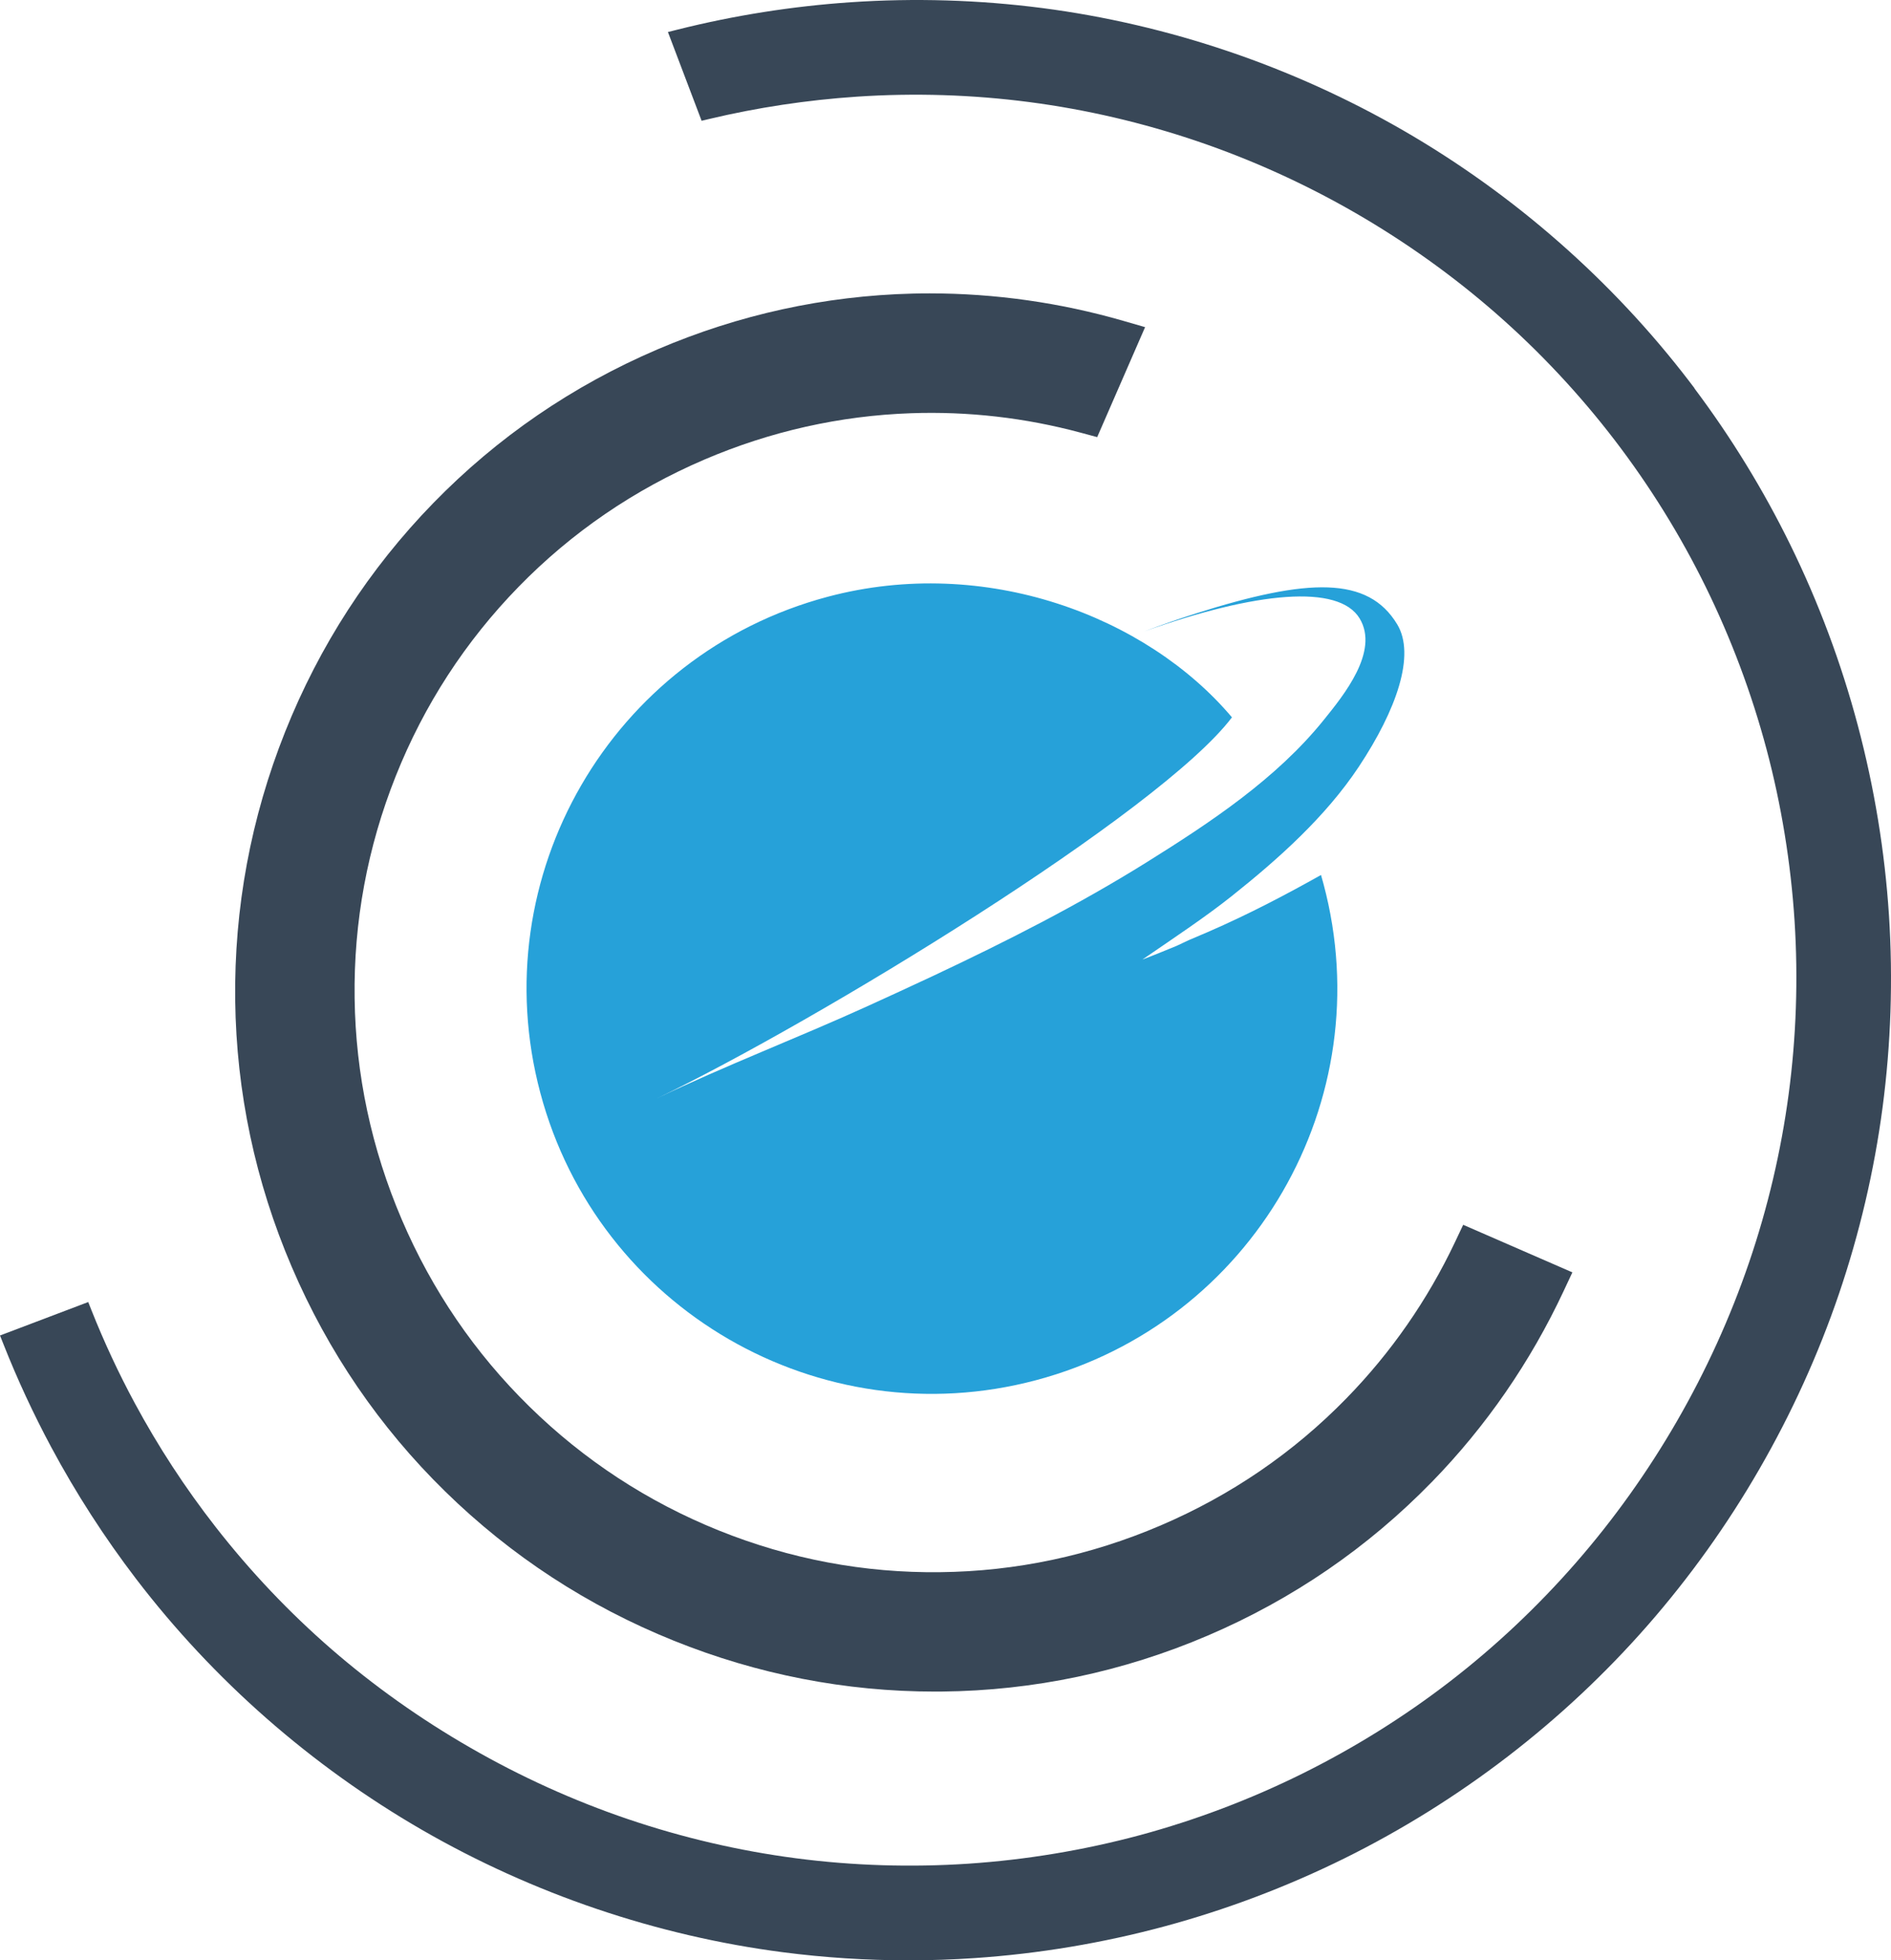
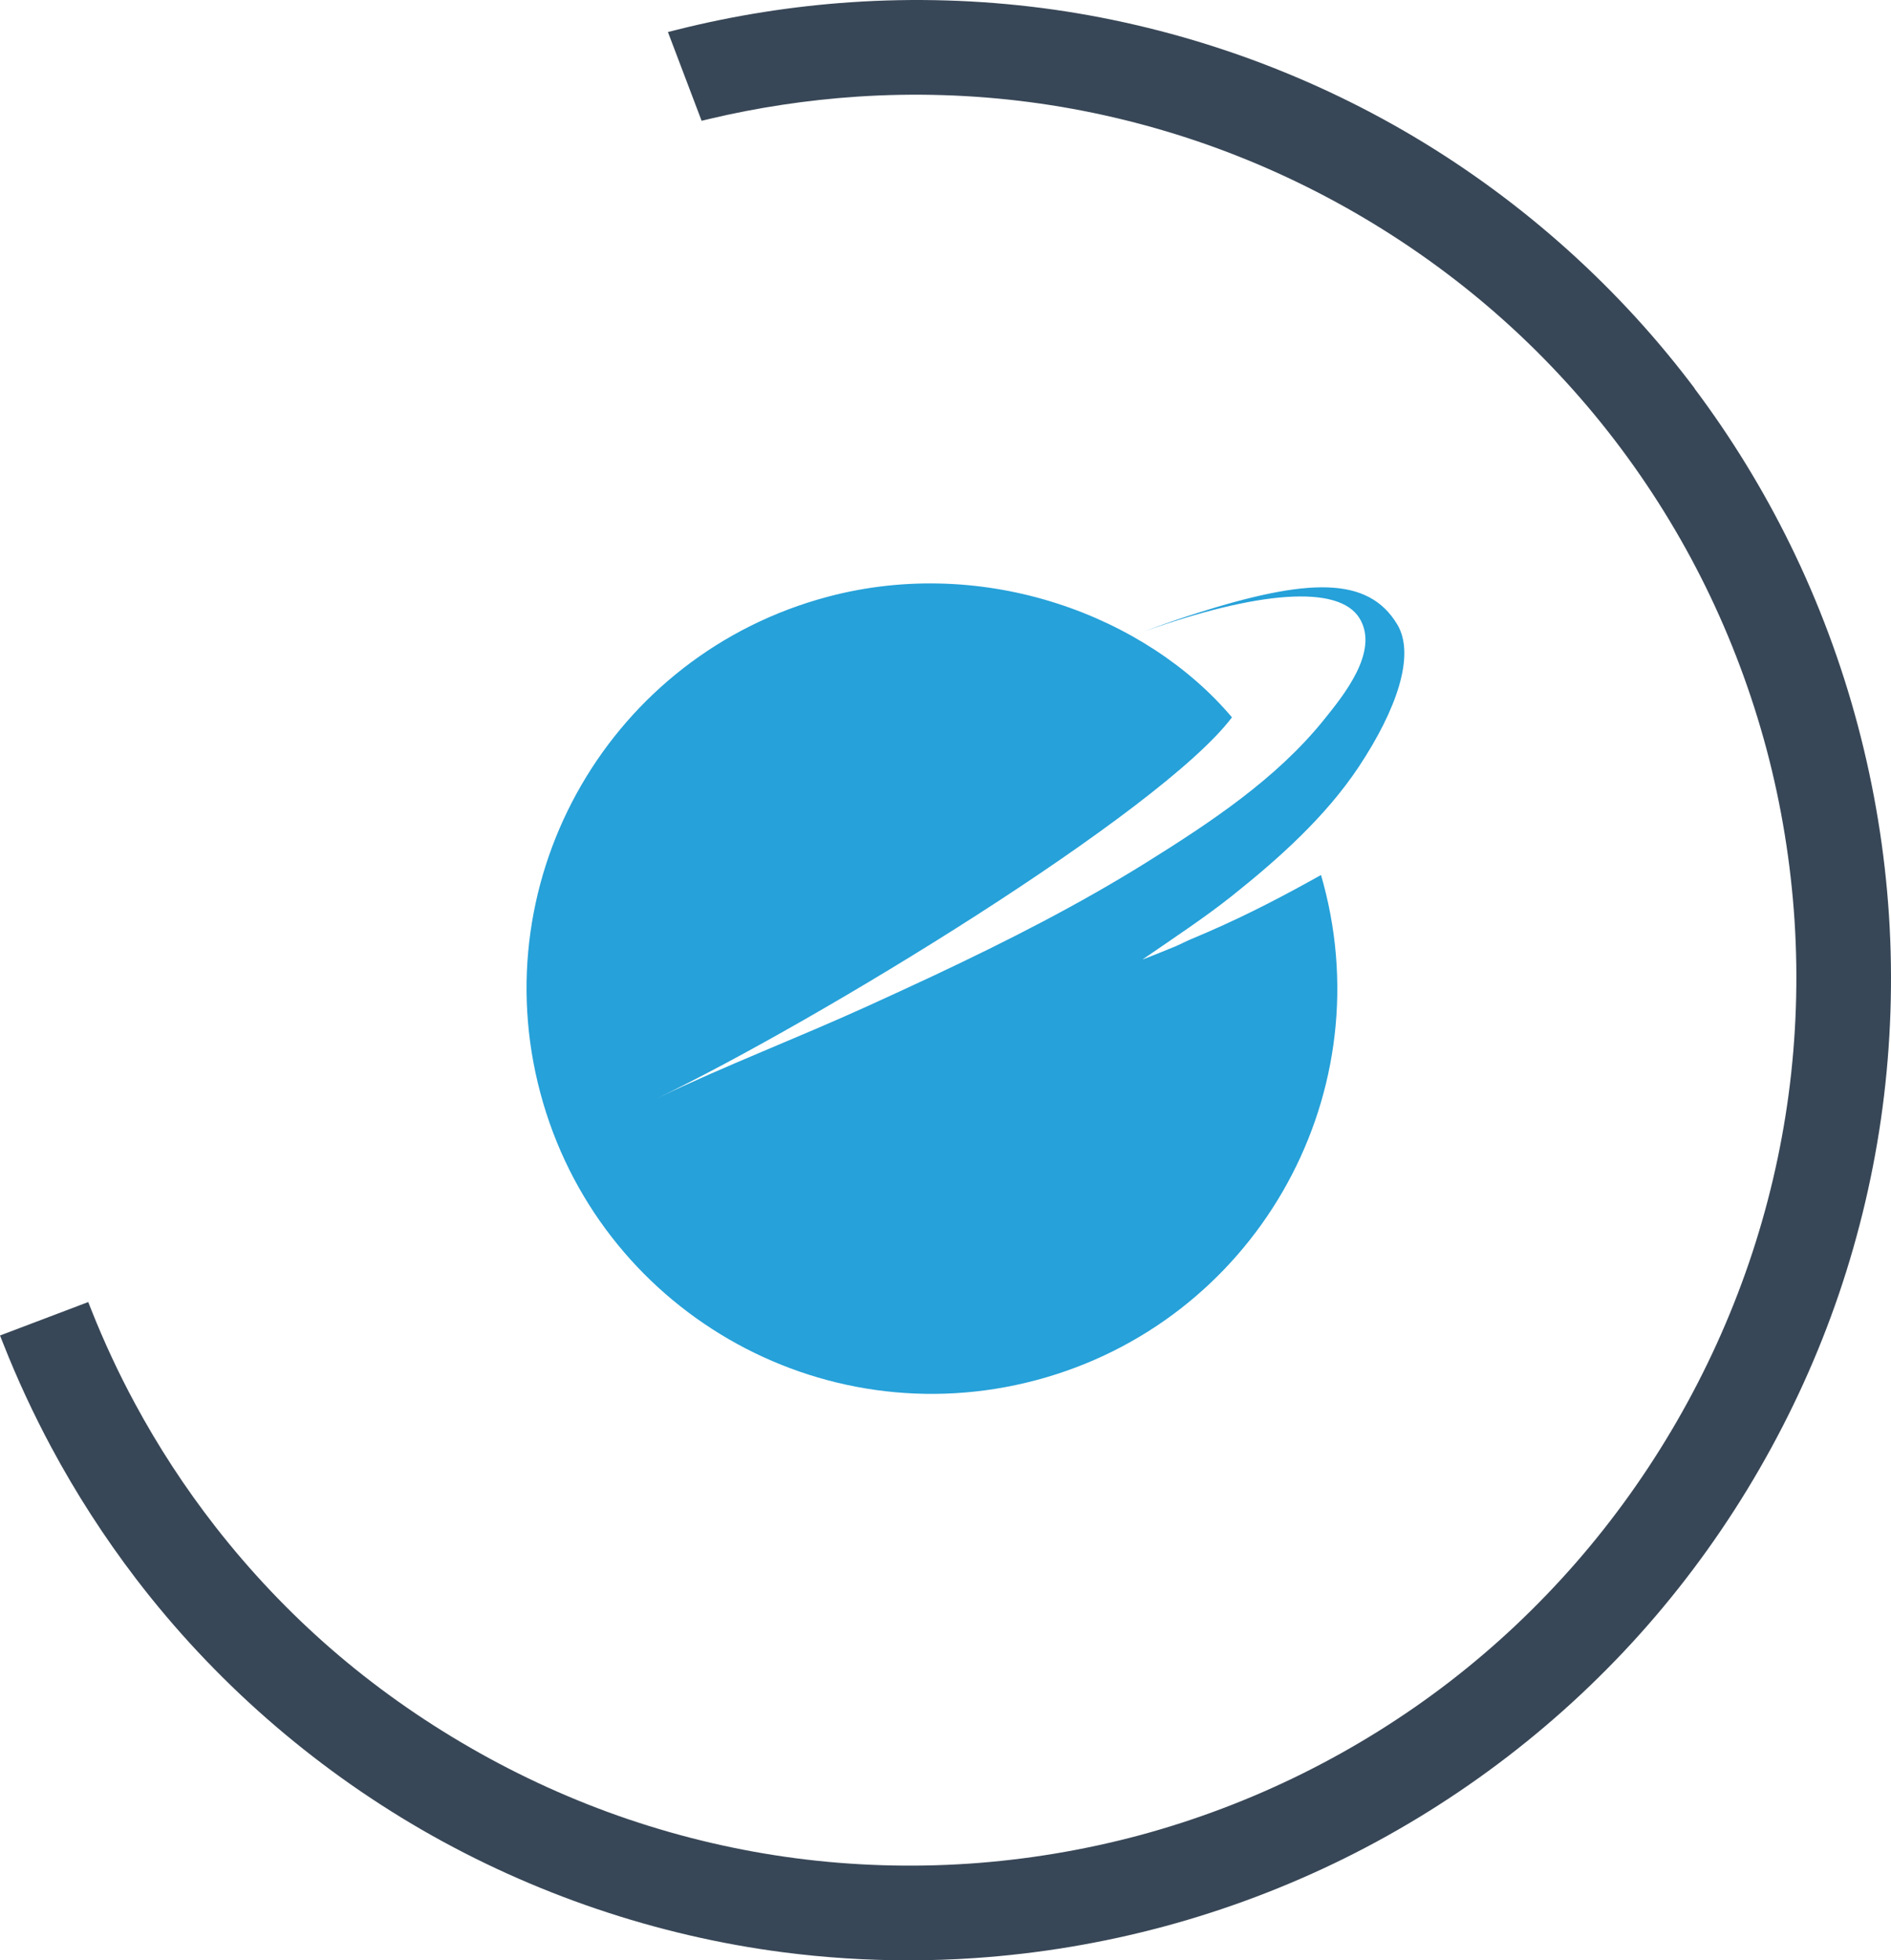
<svg xmlns="http://www.w3.org/2000/svg" xmlns:ns1="http://sodipodi.sourceforge.net/DTD/sodipodi-0.dtd" xmlns:ns2="http://www.inkscape.org/namespaces/inkscape" ns1:docname="logo.svg" ns2:version="1.0rc1 (09960d6, 2020-04-09)" version="1.1" id="svg2" viewBox="0 0 121.329 125.764" height="125.764mm" width="121.329mm">
  <defs id="defs4" />
  <ns1:namedview ns2:document-rotation="0" ns2:window-maximized="0" ns2:window-y="23" ns2:window-x="0" ns2:window-height="600" ns2:window-width="960" showgrid="false" ns2:current-layer="layer1" ns2:document-units="mm" ns2:cy="515.16267" ns2:cx="224.46811" ns2:zoom="0.35" ns2:pageshadow="2" ns2:pageopacity="0.0" borderopacity="1.0" bordercolor="#666666" pagecolor="#ffffff" id="base" />
  <g transform="translate(-45.609,-83.863)" id="layer1" ns2:groupmode="layer" ns2:label="Layer 1">
-     <path id="path3341" d="m 137.479,178.94 c 3.484,-3.578 6.33,-7.703 8.46,-12.26 l 0.556,-1.187 -7.006,-3.052 -0.529,1.118 c -1.758,3.712 -4.101,7.082 -6.96,10.012 -3.397,3.484 -7.41,6.229 -11.926,8.16 -4.523,1.936 -9.28,2.944 -14.138,2.996 -4.884,0.061 -9.655,-0.842 -14.215,-2.678 -4.556,-1.837 -8.644,-4.512 -12.148,-7.95 -3.489,-3.421 -6.243,-7.456 -8.184,-11.992 -1.945,-4.543 -2.963,-9.321 -3.027,-14.202 -0.067,-4.897 0.822,-9.692 2.639,-14.252 1.815,-4.557 4.469,-8.645 7.887,-12.148 3.4,-3.485 7.413,-6.231 11.929,-8.163 4.229,-1.809 8.684,-2.808 13.24,-2.968 3.673,-0.13 7.337,0.291 10.887,1.247 l 1.062,0.286 3.074,-7.056 -1.397,-0.403 c -4.053,-1.171 -8.23,-1.763 -12.432,-1.763 -0.364,0 -0.729,0.004 -1.094,0.014 -5.639,0.142 -11.145,1.347 -16.367,3.581 -5.439,2.328 -10.276,5.644 -14.377,9.855 -4.111,4.222 -7.31,9.161 -9.509,14.678 -2.199,5.519 -3.276,11.317 -3.204,17.232 0.074,5.89 1.294,11.639 3.625,17.088 2.335,5.457 5.65,10.31 9.855,14.423 4.22,4.131 9.153,7.35 14.663,9.568 5.377,2.166 11.015,3.264 16.758,3.264 l 0.446,-0.002 c 5.883,-0.059 11.623,-1.268 17.056,-3.592 5.44,-2.328 10.276,-5.644 14.375,-9.854" style="fill:#384757;fill-opacity:1;fill-rule:nonzero;stroke:none;stroke-width:0.207" ns2:connector-curvature="0" />
    <path id="path3343" d="m 166.807,142.58 c -0.264,-4.087 -0.938,-8.191 -2.004,-12.198 -1.061,-3.988 -2.517,-7.882 -4.327,-11.571 -1.728,-3.523 -3.795,-6.895 -6.151,-10.033 l 0.008,-0.006 -0.338,-0.444 c -2.463,-3.218 -5.28,-6.228 -8.375,-8.942 -3.085,-2.707 -6.445,-5.116 -9.985,-7.159 -3.542,-2.044 -7.311,-3.749 -11.203,-5.068 -3.899,-1.321 -7.918,-2.256 -11.944,-2.779 -4.063,-0.526 -8.206,-0.652 -12.309,-0.372 -3.727,0.253 -7.457,0.842 -11.088,1.752 l -0.627,0.157 2.161,5.695 0.491,-0.117 c 3.078,-0.733 6.262,-1.214 9.463,-1.43 3.696,-0.248 7.423,-0.13 11.074,0.347 3.653,0.478 7.283,1.325 10.789,2.516 3.498,1.189 6.905,2.734 10.127,4.594 3.23,1.865 6.277,4.042 9.054,6.474 2.774,2.428 5.322,5.15 7.576,8.09 2.26,2.951 4.229,6.123 5.851,9.429 1.636,3.332 2.949,6.839 3.904,10.422 0.951,3.575 1.555,7.279 1.796,11.007 0.238,3.712 0.11,7.454 -0.38,11.122 -0.487,3.655 -1.342,7.291 -2.544,10.806 -1.199,3.508 -2.755,6.931 -4.626,10.173 -1.874,3.247 -4.059,6.307 -6.495,9.096 -2.448,2.804 -5.171,5.368 -8.091,7.617 -2.927,2.255 -6.104,4.237 -9.444,5.893 -3.328,1.65 -6.836,2.979 -10.423,3.948 -3.595,0.965 -7.294,1.58 -10.996,1.829 -3.698,0.247 -7.424,0.13 -11.075,-0.347 -3.652,-0.478 -7.282,-1.324 -10.79,-2.515 -3.499,-1.189 -6.907,-2.735 -10.129,-4.595 -3.181,-1.832 -6.164,-3.95 -8.87,-6.296 -2.713,-2.354 -5.222,-4.999 -7.456,-7.865 -1.938,-2.483 -3.68,-5.152 -5.178,-7.933 -1.035,-1.918 -1.967,-3.922 -2.775,-5.955 l -0.208,-0.526 -5.66,2.146 0.214,0.541 c 0.891,2.255 1.924,4.483 3.071,6.622 1.583,2.952 3.415,5.794 5.445,8.451 2.477,3.24 5.292,6.249 8.365,8.945 3.087,2.709 6.447,5.118 9.987,7.163 3.54,2.043 7.309,3.748 11.202,5.067 3.901,1.322 7.921,2.257 11.946,2.779 2.662,0.346 5.357,0.519 8.054,0.519 1.42,0 2.84,-0.048 4.256,-0.144 4.109,-0.279 8.209,-0.964 12.188,-2.038 3.97,-1.072 7.855,-2.542 11.547,-4.368 3.678,-1.821 7.2,-4.018 10.469,-6.532 3.263,-2.507 6.28,-5.336 8.969,-8.409 2.7,-3.085 5.113,-6.459 7.171,-10.028 2.069,-3.584 3.785,-7.363 5.102,-11.23 1.32,-3.88 2.264,-7.904 2.8,-11.962 0.538,-4.075 0.677,-8.226 0.411,-12.337" style="fill:#384757;fill-opacity:1;fill-rule:nonzero;stroke:none;stroke-width:0.207" ns2:connector-curvature="0" />
    <path id="path3345" d="m 135.256,123.92 c -1.87,-3.102 -5.705,-2.988 -12.906,-0.704 -1.061,0.336 -2.17,0.722 -3.323,1.156 7.194,-2.562 12.481,-3.05 13.819,-0.831 1.279,2.12 -1.048,4.953 -2.298,6.506 -3.042,3.778 -7.27,6.576 -11.348,9.123 -4.377,2.733 -8.984,5.073 -13.649,7.269 -1.446,0.68 -2.897,1.346 -4.351,2.007 -4.454,2.024 -9.055,3.778 -13.464,5.895 10.262,-4.929 32.324,-18.376 36.917,-24.456 -5.472,-6.485 -15.824,-10.429 -25.941,-7.735 -13.879,3.696 -22.133,17.941 -18.437,31.82 3.695,13.878 17.94,22.133 31.819,18.437 13.879,-3.696 22.133,-17.941 18.437,-31.82 -0.052,-0.198 -0.107,-0.394 -0.164,-0.589 -2.133,1.198 -4.597,2.504 -7.261,3.659 -0.464,0.201 -0.734,0.316 -1.19,0.507 -0.163,0.067 -0.65,0.313 -0.811,0.38 -0.512,0.21 -1.675,0.69 -2.195,0.878 2.094,-1.436 4.059,-2.742 5.708,-4.053 3,-2.385 6.046,-5.105 8.179,-8.323 2.421,-3.655 3.643,-7.163 2.459,-9.127" style="fill:#26a1d9;fill-opacity:1;fill-rule:nonzero;stroke:none;stroke-width:0.207" ns2:connector-curvature="0" />
  </g>
</svg>